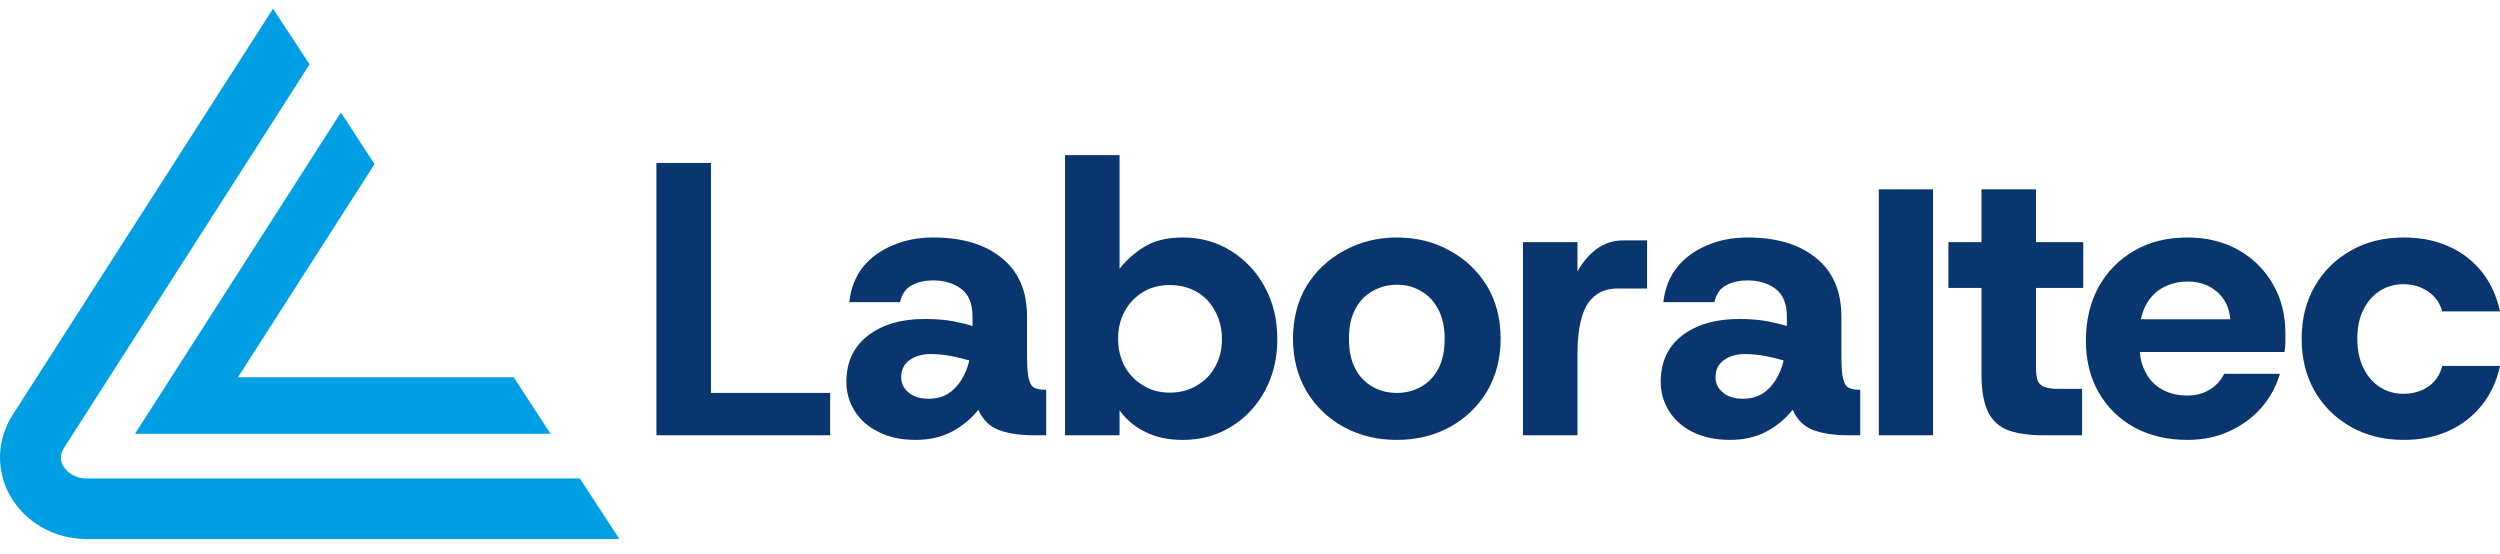
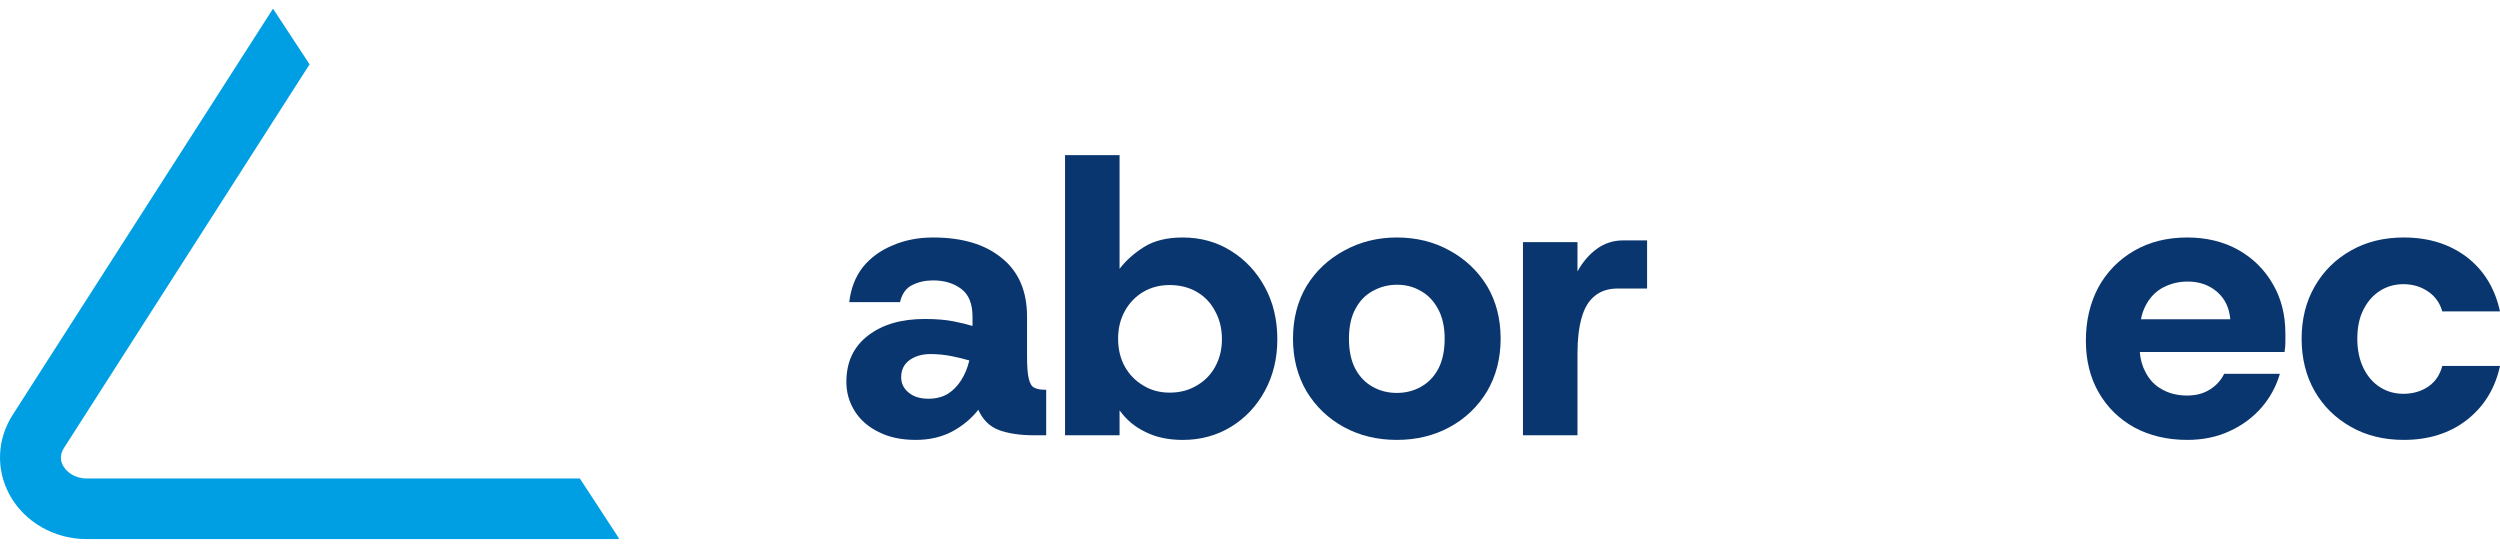
<svg xmlns="http://www.w3.org/2000/svg" width="149" height="33" viewBox="0 0 149 33" fill="none">
  <path d="M34.559 28.517H5.176C4.432 28.517 3.966 28.12 3.758 27.757C3.62 27.515 3.533 27.135 3.81 26.703L18.45 3.835L16.272 0.516L0.751 24.732C-0.183 26.201 -0.252 27.982 0.578 29.503C1.477 31.127 3.24 32.13 5.176 32.13H36.875V32.061L34.559 28.517Z" fill="#009FE3" />
-   <path d="M30.618 22.485H14.181L22.322 9.781L20.317 6.704L8.045 25.856H32.813L30.618 22.485Z" fill="#009FE3" />
-   <path d="M42.372 9.712H39.122V25.942H49.476V23.418H42.372V9.712Z" fill="#0A366F" />
  <path fill-rule="evenodd" clip-rule="evenodd" d="M62.249 23.228H62.353V25.942H61.627C60.797 25.942 60.1 25.838 59.535 25.631C58.982 25.423 58.573 25.02 58.308 24.421C57.905 24.939 57.386 25.372 56.752 25.717C56.119 26.051 55.393 26.218 54.575 26.218C53.722 26.218 52.99 26.063 52.38 25.752C51.757 25.452 51.279 25.037 50.945 24.507C50.611 23.977 50.444 23.395 50.444 22.762C50.444 21.575 50.876 20.653 51.74 19.996C52.593 19.339 53.716 19.011 55.11 19.011C55.779 19.011 56.349 19.057 56.822 19.149C57.282 19.241 57.663 19.334 57.962 19.426V18.873C57.962 18.112 57.743 17.565 57.306 17.231C56.856 16.885 56.291 16.712 55.612 16.712C55.151 16.712 54.736 16.804 54.367 16.989C53.998 17.173 53.757 17.513 53.641 18.008H50.616C50.709 17.19 50.979 16.493 51.429 15.917C51.89 15.352 52.483 14.92 53.209 14.621C53.935 14.309 54.736 14.154 55.612 14.154C57.352 14.154 58.717 14.563 59.708 15.381C60.711 16.188 61.212 17.352 61.212 18.873V21.258C61.212 21.846 61.246 22.283 61.316 22.572C61.385 22.86 61.494 23.038 61.644 23.107C61.805 23.188 62.007 23.228 62.249 23.228ZM57.772 21.483C57.461 21.39 57.104 21.304 56.701 21.223C56.286 21.143 55.871 21.102 55.456 21.102C54.972 21.102 54.563 21.218 54.229 21.448C53.883 21.69 53.71 22.036 53.71 22.485C53.71 22.854 53.86 23.159 54.16 23.401C54.448 23.643 54.84 23.764 55.335 23.764C55.785 23.764 56.17 23.666 56.493 23.47C56.804 23.274 57.069 23.004 57.288 22.658C57.507 22.312 57.669 21.92 57.772 21.483Z" fill="#0A366F" />
  <path fill-rule="evenodd" clip-rule="evenodd" d="M75.385 17.11C75.881 18.02 76.129 19.057 76.129 20.221C76.129 21.362 75.881 22.387 75.385 23.298C74.89 24.208 74.216 24.922 73.363 25.441C72.51 25.959 71.554 26.219 70.494 26.219C69.641 26.219 68.904 26.063 68.281 25.752C67.648 25.452 67.129 25.02 66.726 24.456V25.942H63.476V9.245H66.726V16.021C67.106 15.525 67.59 15.093 68.178 14.724C68.777 14.344 69.549 14.154 70.494 14.154C71.554 14.154 72.51 14.419 73.363 14.949C74.216 15.479 74.89 16.199 75.385 17.11ZM72.827 20.221C72.827 19.599 72.695 19.046 72.43 18.562C72.176 18.066 71.813 17.68 71.341 17.404C70.868 17.127 70.327 16.989 69.716 16.989C69.117 16.989 68.587 17.127 68.126 17.404C67.665 17.68 67.302 18.06 67.037 18.544C66.772 19.028 66.639 19.576 66.639 20.186C66.639 20.809 66.772 21.362 67.037 21.846C67.302 22.318 67.665 22.693 68.126 22.969C68.587 23.257 69.117 23.401 69.716 23.401C70.327 23.401 70.868 23.257 71.341 22.969C71.813 22.693 72.176 22.318 72.43 21.846C72.695 21.362 72.827 20.82 72.827 20.221Z" fill="#0A366F" />
  <path fill-rule="evenodd" clip-rule="evenodd" d="M88.625 17.04C89.167 17.951 89.438 18.999 89.438 20.186C89.438 21.362 89.167 22.41 88.625 23.332C88.072 24.242 87.329 24.951 86.395 25.458C85.462 25.965 84.413 26.218 83.25 26.218C82.086 26.218 81.037 25.965 80.104 25.458C79.171 24.951 78.427 24.242 77.874 23.332C77.333 22.41 77.062 21.362 77.062 20.186C77.062 18.999 77.333 17.951 77.874 17.04C78.427 16.142 79.176 15.439 80.121 14.932C81.066 14.413 82.109 14.154 83.25 14.154C84.413 14.154 85.462 14.413 86.395 14.932C87.329 15.439 88.072 16.142 88.625 17.04ZM86.102 20.186C86.102 19.483 85.969 18.89 85.704 18.406C85.439 17.922 85.093 17.565 84.667 17.334C84.252 17.092 83.785 16.971 83.267 16.971C82.748 16.971 82.27 17.092 81.832 17.334C81.394 17.565 81.049 17.916 80.795 18.389C80.53 18.861 80.398 19.46 80.398 20.186C80.398 20.901 80.524 21.5 80.778 21.984C81.031 22.456 81.377 22.814 81.815 23.055C82.241 23.297 82.72 23.418 83.25 23.418C83.78 23.418 84.258 23.297 84.684 23.055C85.122 22.814 85.468 22.456 85.721 21.984C85.975 21.5 86.102 20.901 86.102 20.186Z" fill="#0A366F" />
  <path d="M95.176 14.828C94.715 15.162 94.329 15.612 94.018 16.176V14.431H90.769V25.942H94.018V21.068C94.018 20.238 94.099 19.535 94.26 18.959C94.421 18.371 94.681 17.933 95.038 17.645C95.395 17.346 95.856 17.196 96.421 17.196H98.166V14.327H96.749C96.161 14.327 95.637 14.494 95.176 14.828Z" fill="#0A366F" />
-   <path fill-rule="evenodd" clip-rule="evenodd" d="M110.784 23.228H110.87V25.942H110.162C109.32 25.942 108.623 25.838 108.07 25.631C107.517 25.423 107.108 25.02 106.843 24.421C106.44 24.939 105.921 25.372 105.287 25.717C104.654 26.051 103.928 26.218 103.11 26.218C102.257 26.218 101.519 26.063 100.897 25.752C100.286 25.452 99.814 25.037 99.48 24.507C99.146 23.977 98.978 23.395 98.978 22.762C98.978 21.575 99.405 20.653 100.258 19.996C101.122 19.339 102.251 19.011 103.645 19.011C104.302 19.011 104.867 19.057 105.339 19.149C105.812 19.241 106.198 19.334 106.497 19.426V18.873C106.497 18.112 106.278 17.565 105.84 17.231C105.391 16.885 104.826 16.712 104.147 16.712C103.686 16.712 103.271 16.804 102.902 16.989C102.533 17.173 102.291 17.513 102.176 18.008H99.134C99.226 17.19 99.503 16.493 99.964 15.917C100.425 15.352 101.018 14.92 101.744 14.621C102.47 14.309 103.271 14.154 104.147 14.154C105.887 14.154 107.252 14.563 108.243 15.381C109.246 16.188 109.747 17.352 109.747 18.873V21.258C109.747 21.846 109.781 22.283 109.85 22.572C109.92 22.86 110.029 23.038 110.179 23.107C110.34 23.188 110.542 23.228 110.784 23.228ZM106.307 21.483C105.996 21.39 105.639 21.304 105.236 21.223C104.821 21.143 104.406 21.102 103.991 21.102C103.507 21.102 103.098 21.218 102.764 21.448C102.418 21.69 102.245 22.036 102.245 22.485C102.245 22.854 102.395 23.159 102.695 23.401C102.983 23.643 103.375 23.764 103.87 23.764C104.319 23.764 104.705 23.666 105.028 23.47C105.339 23.274 105.604 23.004 105.823 22.658C106.042 22.312 106.203 21.92 106.307 21.483Z" fill="#0A366F" />
-   <path d="M111.977 25.942H115.209V11.285H111.977V25.942Z" fill="#0A366F" />
-   <path d="M121.345 11.285H118.095V14.431H116.125V17.162H118.095V22.278C118.095 23.28 118.233 24.052 118.51 24.594C118.787 25.124 119.201 25.481 119.755 25.666C120.296 25.85 120.97 25.942 121.777 25.942H124.093V23.177H122.727C122.37 23.177 122.088 23.142 121.88 23.073C121.673 23.004 121.529 22.877 121.448 22.693C121.379 22.508 121.345 22.237 121.345 21.88V17.162H124.162V14.431H121.345V11.285Z" fill="#0A366F" />
  <path fill-rule="evenodd" clip-rule="evenodd" d="M135.466 16.937C135.962 17.789 136.209 18.769 136.209 19.875C136.209 20.025 136.209 20.198 136.209 20.394C136.209 20.59 136.192 20.785 136.158 20.981H127.533C127.567 21.431 127.682 21.834 127.878 22.191C128.109 22.641 128.437 22.981 128.863 23.211C129.29 23.453 129.785 23.574 130.35 23.574C130.88 23.574 131.335 23.453 131.715 23.211C132.084 22.981 132.366 22.669 132.562 22.278H135.881C135.662 23.027 135.299 23.695 134.792 24.283C134.274 24.882 133.634 25.354 132.873 25.7C132.124 26.046 131.289 26.218 130.367 26.218C129.18 26.218 128.126 25.971 127.204 25.475C126.294 24.968 125.585 24.271 125.078 23.384C124.571 22.497 124.318 21.471 124.318 20.307C124.318 19.12 124.565 18.06 125.061 17.127C125.568 16.205 126.277 15.479 127.187 14.949C128.097 14.419 129.157 14.154 130.367 14.154C131.508 14.154 132.522 14.402 133.409 14.897C134.285 15.393 134.971 16.073 135.466 16.937ZM132.925 19.028C132.868 18.348 132.608 17.807 132.148 17.403C131.675 16.989 131.087 16.781 130.385 16.781C129.866 16.781 129.382 16.896 128.933 17.127C128.495 17.357 128.149 17.709 127.896 18.181C127.757 18.435 127.659 18.717 127.602 19.028H132.925Z" fill="#0A366F" />
  <path d="M144.731 23.038C144.304 23.326 143.809 23.47 143.244 23.47C142.726 23.47 142.259 23.338 141.844 23.073C141.429 22.808 141.101 22.427 140.859 21.932C140.617 21.436 140.496 20.855 140.496 20.186C140.496 19.506 140.617 18.93 140.859 18.458C141.101 17.974 141.429 17.599 141.844 17.334C142.259 17.069 142.726 16.937 143.244 16.937C143.809 16.937 144.304 17.087 144.731 17.386C145.146 17.674 145.422 18.066 145.56 18.561H149C148.701 17.19 148.044 16.113 147.03 15.329C146.004 14.546 144.748 14.154 143.262 14.154C142.075 14.154 141.026 14.413 140.116 14.932C139.194 15.45 138.474 16.165 137.955 17.075C137.437 17.974 137.177 19.011 137.177 20.186C137.177 21.362 137.437 22.404 137.955 23.315C138.474 24.213 139.194 24.922 140.116 25.441C141.026 25.959 142.075 26.218 143.262 26.218C144.748 26.218 146.004 25.821 147.03 25.026C148.055 24.219 148.712 23.148 149 21.811H145.56C145.422 22.341 145.146 22.75 144.731 23.038Z" fill="#0A366F" />
</svg>